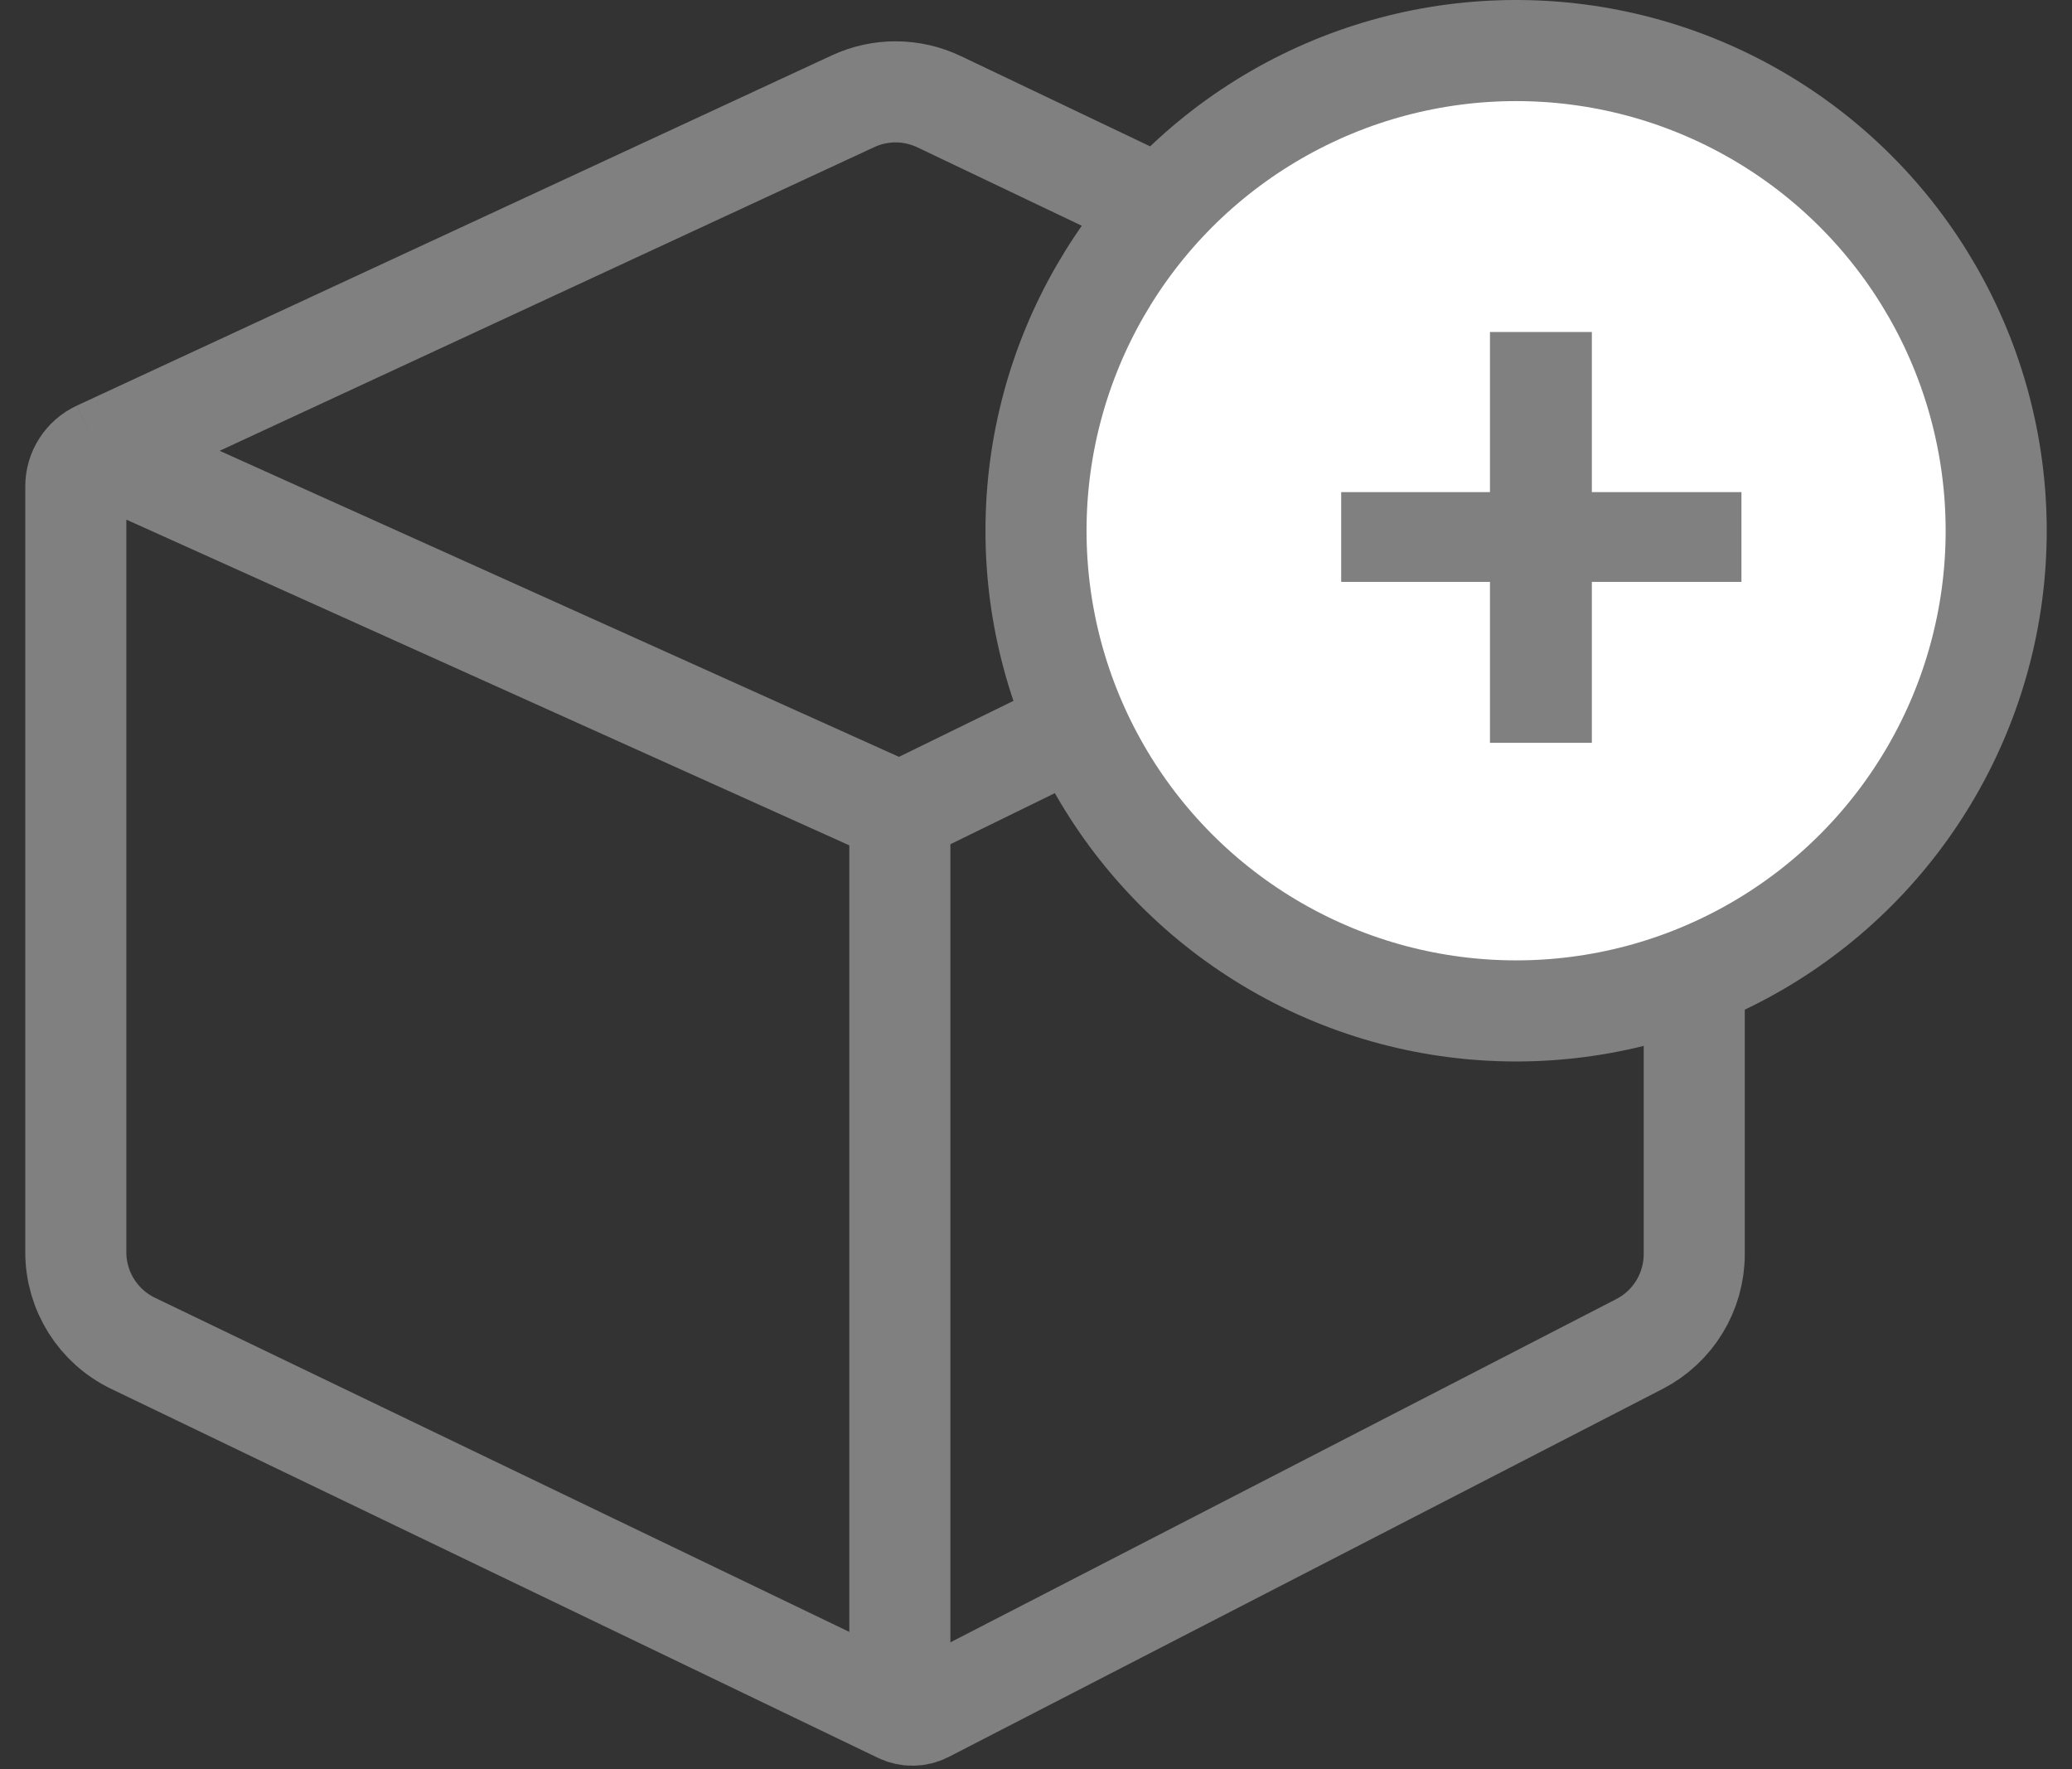
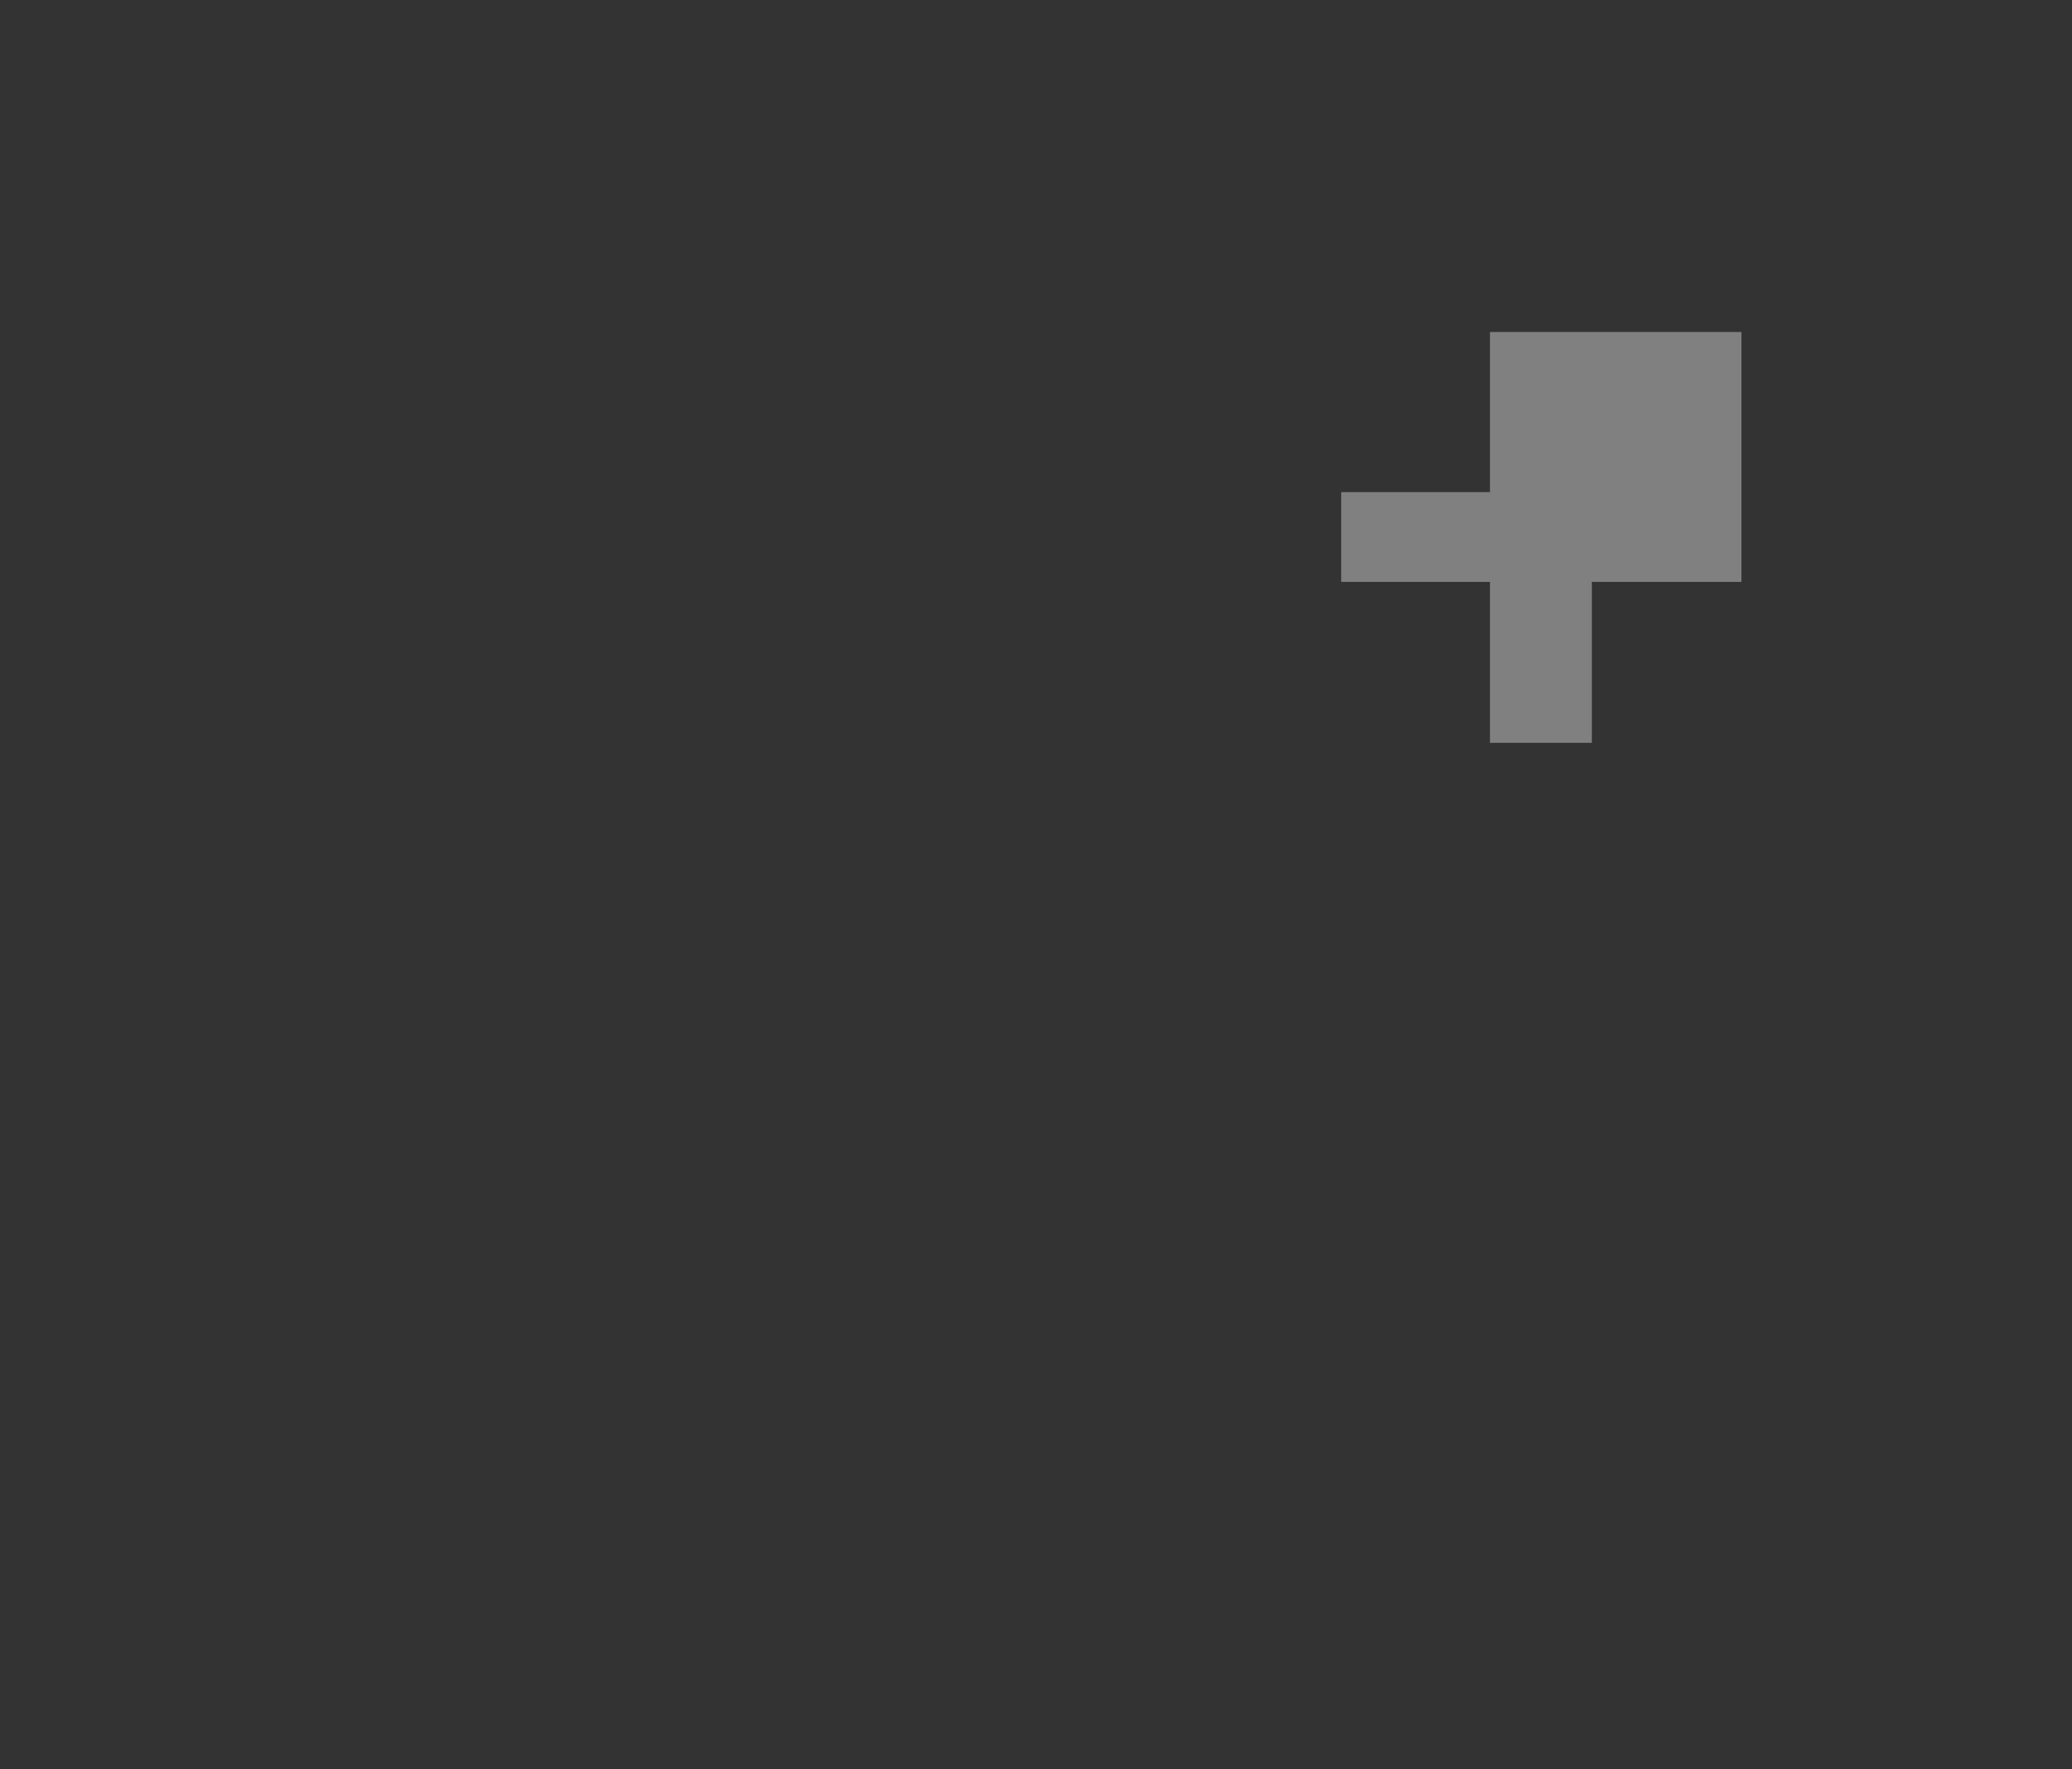
<svg xmlns="http://www.w3.org/2000/svg" width="41" height="35" viewBox="0 0 41 35" fill="none">
  <rect x="0" y="0" width="41" height="35" fill="#333333" stroke="none" />
-   <path d="M17.806 16.078V33.876M17.806 16.078L32.754 8.769M17.806 16.078L1.941 8.932M17.806 33.876V33.876C17.968 33.954 18.157 33.952 18.317 33.869L32.442 26.589C33.107 26.246 33.525 25.56 33.525 24.811V9.991C33.525 9.469 33.225 8.993 32.754 8.769V8.769M17.806 33.876L2.633 26.576C1.94 26.242 1.5 25.542 1.5 24.773V9.622C1.5 9.326 1.672 9.057 1.941 8.932V8.932M32.754 8.769L18.582 2.012C18.044 1.756 17.42 1.752 16.88 2.003L1.941 8.932" stroke="#808080" stroke-width="2" stroke-linejoin="round" />
-   <circle cx="30" cy="10.5" r="9.5" fill="white" stroke="#808080" stroke-width="2" />
-   <path d="M34.459 11.512H31.499V14.696H29.483V11.512H26.539V9.736H29.483V6.568H31.499V9.736H34.459V11.512Z" fill="#808080" />
+   <path d="M34.459 11.512H31.499V14.696H29.483V11.512H26.539V9.736H29.483V6.568H31.499H34.459V11.512Z" fill="#808080" />
</svg>